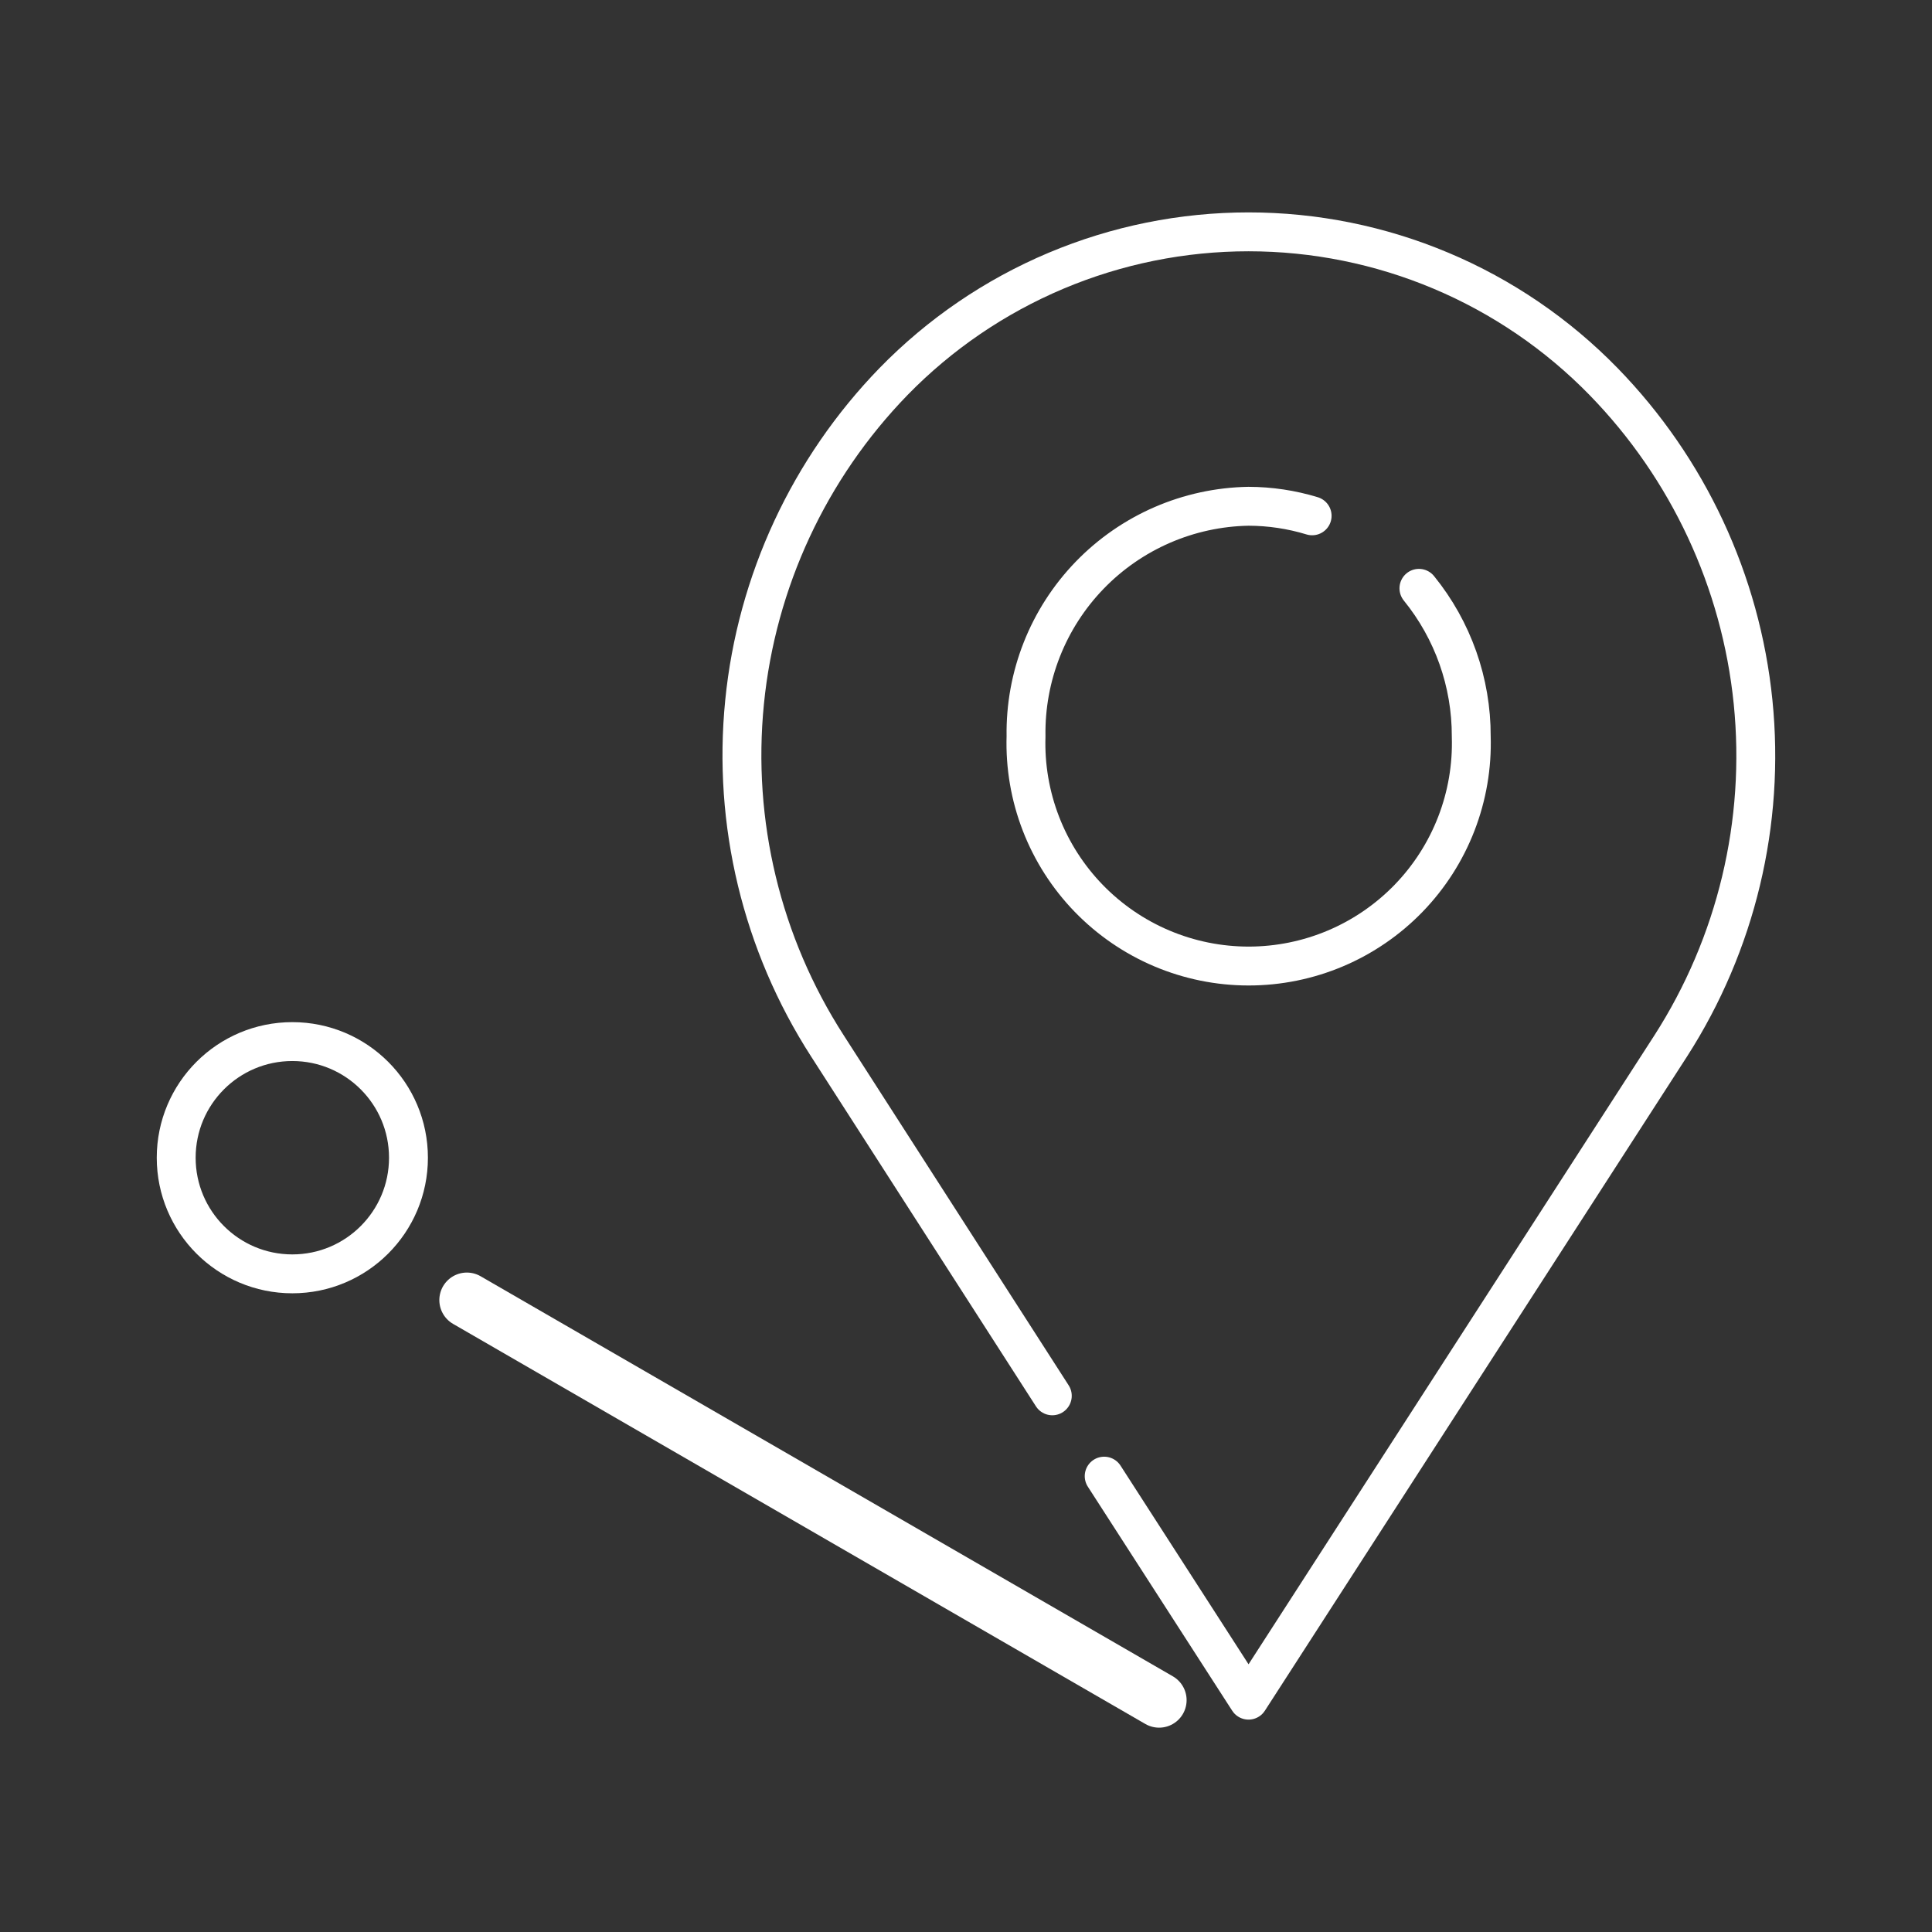
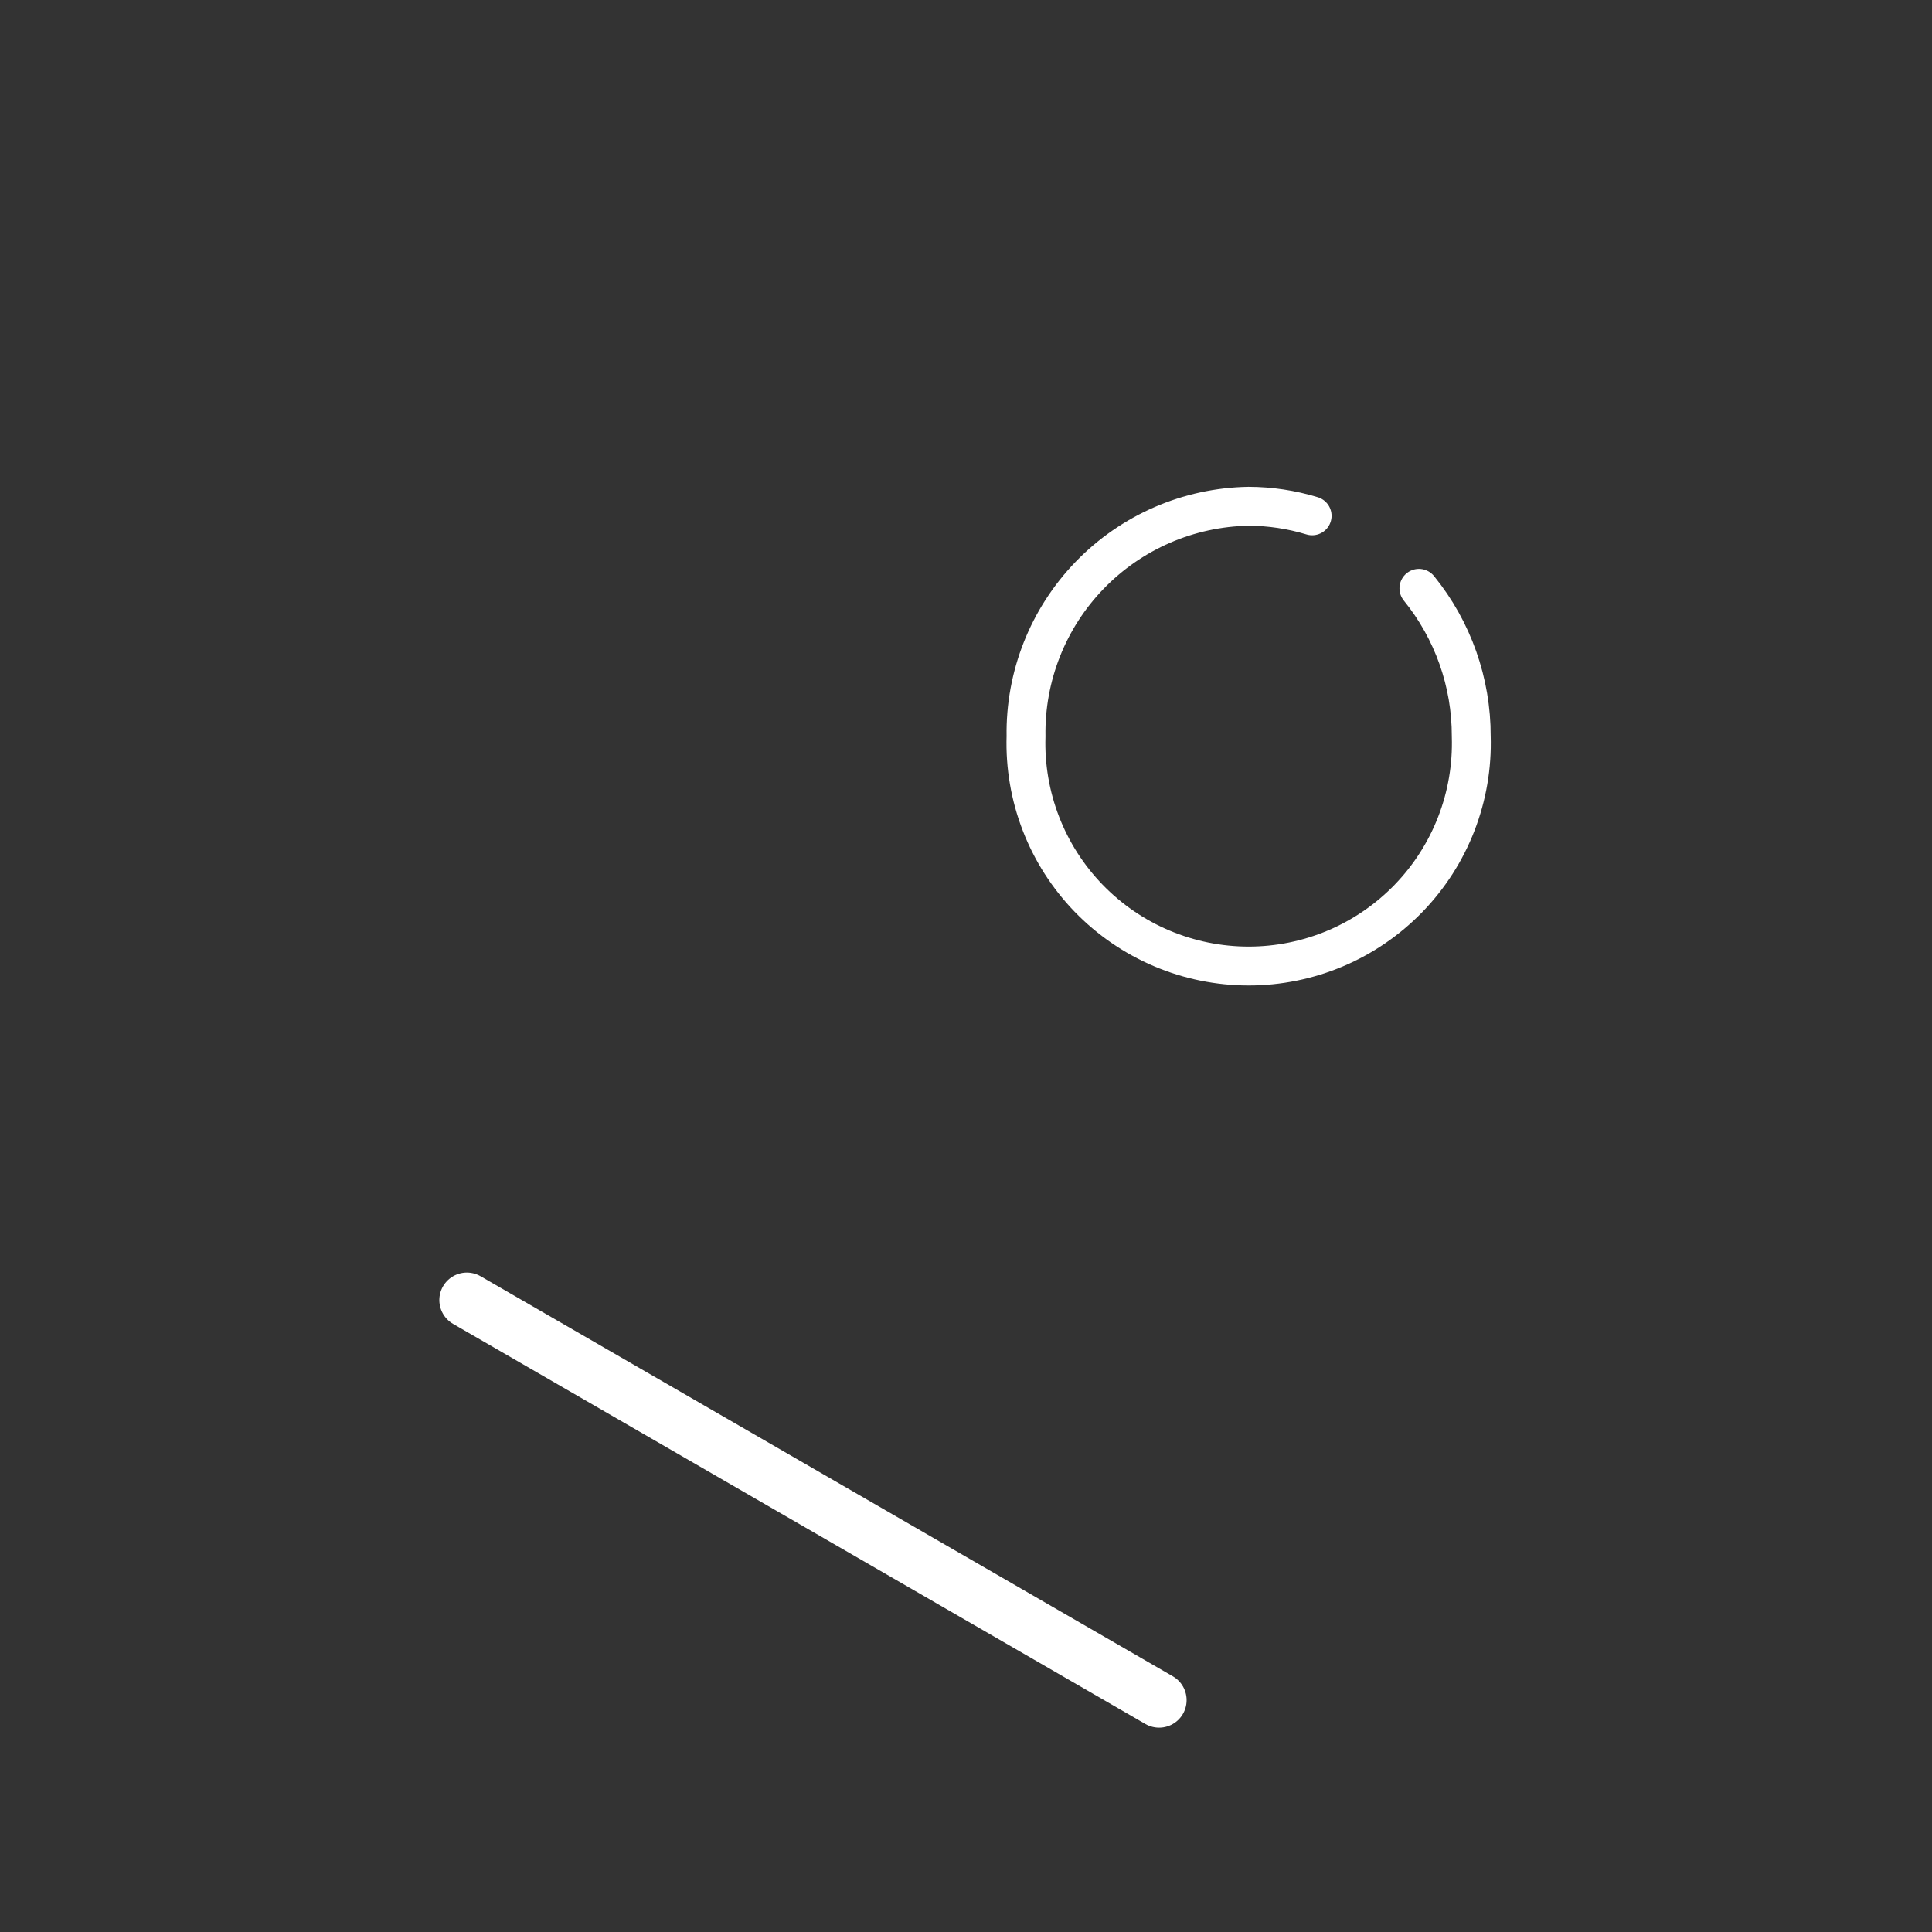
<svg xmlns="http://www.w3.org/2000/svg" width="1250" height="1250" viewBox="0 0 1250 1250" fill="none">
  <rect x="0" y="0" width="1250" height="1250" fill="#333333" stroke="none" />
-   <path d="M680.835 903.095L535.334 676.697C492.849 610.741 473.957 532.339 481.736 454.27C489.514 376.202 523.506 303.07 578.17 246.793C608.053 216.157 643.764 191.81 683.201 175.187C722.637 158.564 765.001 150 807.798 150C850.595 150 892.959 158.564 932.396 175.187C971.832 191.81 1007.54 216.157 1037.43 246.793C1092.2 302.985 1126.32 376.075 1134.23 454.146C1142.13 532.217 1123.36 610.664 1080.96 676.697L807.798 1100L714.402 955.06" stroke="white" stroke-width="25.161" stroke-linecap="round" stroke-linejoin="round" />
  <path d="M302.05 841.145L749.931 1099.99" stroke="white" stroke-width="35.603" stroke-linecap="round" stroke-linejoin="round" />
-   <path d="M189.138 824.179C230.636 824.179 264.277 790.539 264.277 749.041C264.277 707.543 230.636 673.902 189.138 673.902C147.641 673.902 114 707.543 114 749.041C114 790.539 147.641 824.179 189.138 824.179Z" stroke="white" stroke-width="25.161" stroke-linecap="round" stroke-linejoin="round" />
  <path d="M918.046 380.645C940.034 407.716 951.991 441.554 951.894 476.429C952.496 495.721 949.217 514.938 942.25 532.939C935.283 550.939 924.771 567.356 911.337 581.216C897.903 595.076 881.822 606.096 864.048 613.621C846.273 621.146 827.168 625.024 807.867 625.024C788.565 625.024 769.46 621.146 751.686 613.621C733.911 606.096 717.83 595.076 704.396 581.216C690.963 567.356 680.451 550.939 673.484 532.939C666.517 514.938 663.237 495.721 663.84 476.429C663.201 437.601 678.006 400.109 705 372.193C731.995 344.277 768.969 328.222 807.796 327.557C821.742 327.589 835.607 329.671 848.947 333.736" stroke="white" stroke-width="25.161" stroke-linecap="round" stroke-linejoin="round" />
</svg>